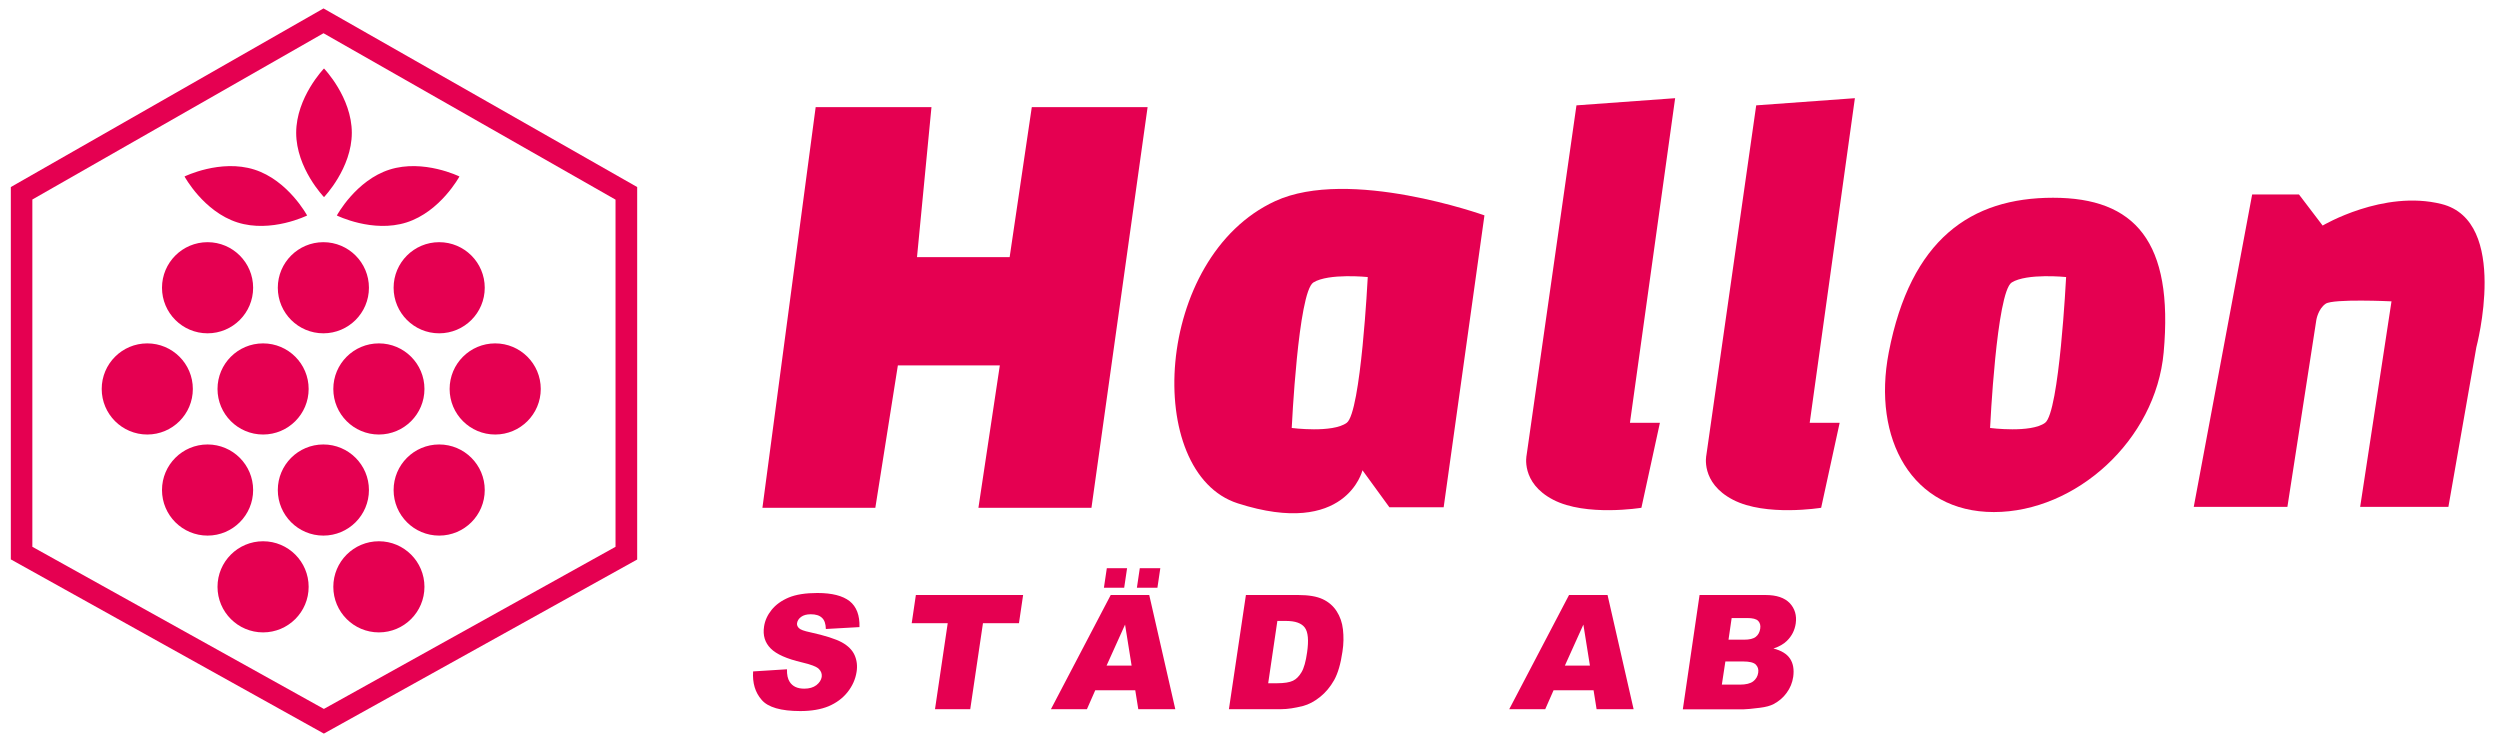
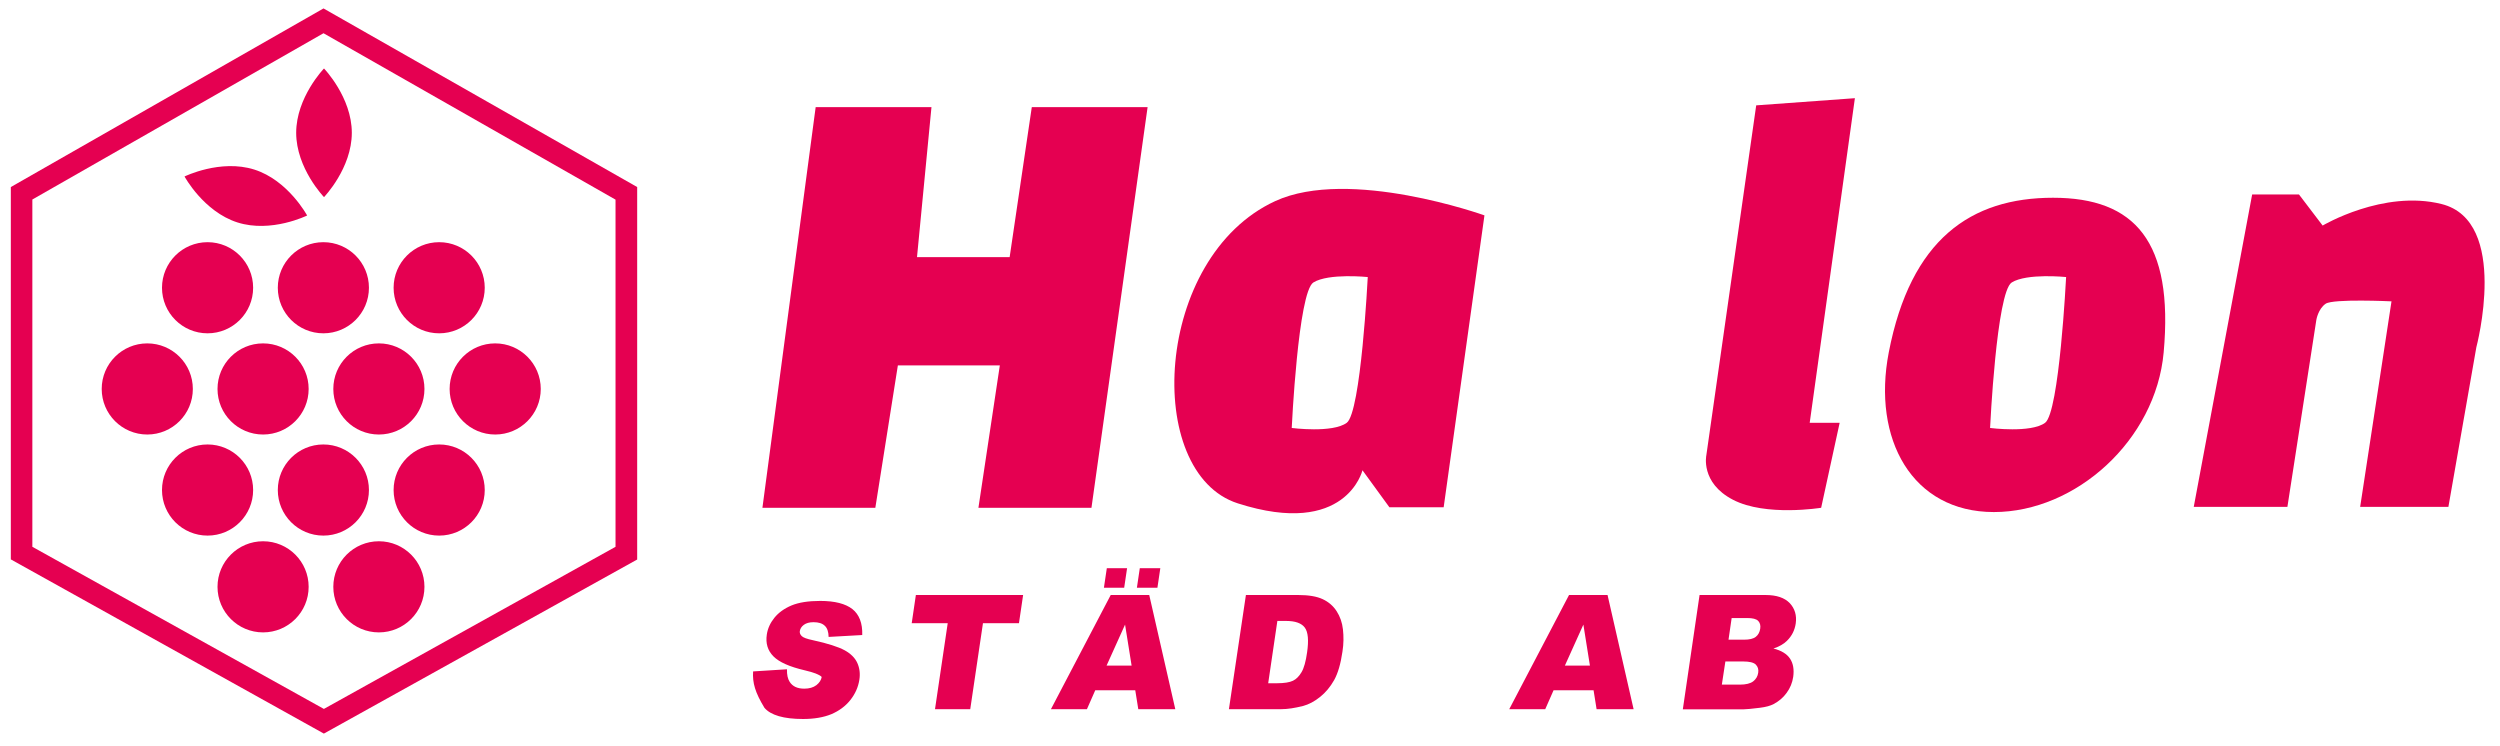
<svg xmlns="http://www.w3.org/2000/svg" version="1.0" id="Lager_1" x="0px" y="0px" width="198.61px" height="59.23px" viewBox="0 0 198.61 59.23" style="enable-background:new 0 0 198.61 59.23;" xml:space="preserve">
  <style type="text/css">
	.st0{fill:#E50051;}
</style>
  <polygon class="st0" points="81.97,8.51 80.21,20.43 72.85,20.43 74,8.51 64.8,8.51 60.57,40.34 69.54,40.34 71.33,29.03   79.43,29.03 77.73,40.34 86.71,40.34 91.17,8.51 " />
  <path class="st0" d="M101.3,15.98c-9.65,4.45-10.5,21.6-2.96,24.01c8.61,2.76,9.9-2.63,9.9-2.63l2.14,2.94h4.31l3.24-23.19  C117.93,17.11,107.19,13.26,101.3,15.98z M106.99,33.59c-1.13,0.83-4.37,0.41-4.37,0.41s0.51-10.8,1.72-11.56  c1.21-0.75,4.32-0.43,4.32-0.43S108.12,32.76,106.99,33.59z" />
-   <path class="st0" d="M133.08,7.8l-7.84,0.57l-3.96,27.79c0,0-0.49,2.19,2.11,3.54c2.6,1.36,7.01,0.64,7.01,0.64l1.47-6.75h-2.38  L133.08,7.8z" />
  <path class="st0" d="M147.36,7.8l-7.84,0.57l-3.96,27.79c0,0-0.49,2.19,2.11,3.54c2.6,1.36,7.01,0.64,7.01,0.64l1.47-6.75h-2.38  L147.36,7.8z" />
  <path class="st0" d="M163.1,15.71c-6.51,0-11.31,3.28-13.05,12.29c-1.33,6.88,1.85,12.68,8.35,12.68c6.51,0,12.86-5.71,13.49-12.68  C172.69,19.19,169.61,15.71,163.1,15.71z M162.47,33.59c-1.13,0.83-4.37,0.41-4.37,0.41s0.51-10.8,1.72-11.56  c1.21-0.75,4.32-0.43,4.32-0.43S163.6,32.76,162.47,33.59z" />
  <path class="st0" d="M178.92,15.45l-4.64,24.82h7.44l2.3-14.86c0,0,0.14-0.87,0.74-1.28s5.23-0.19,5.23-0.19l-2.49,16.33h7.01  l2.22-12.68c0,0,2.67-10.02-2.76-11.38c-4.63-1.16-9.45,1.71-9.45,1.71l-1.88-2.47H178.92z" />
  <g>
    <path class="st0" d="M25.73,58.28L0.86,44.44V14.86L25.7,0.67l24.92,14.19v29.59L25.73,58.28z M2.57,43.44l23.16,12.88L48.9,43.44   V15.86L25.7,2.64L2.57,15.85V43.44z" />
    <circle class="st0" cx="16.49" cy="22.86" r="3.62" />
    <circle class="st0" cx="25.69" cy="22.86" r="3.62" />
    <circle class="st0" cx="34.89" cy="22.86" r="3.62" />
    <circle class="st0" cx="16.49" cy="38.93" r="3.62" />
    <circle class="st0" cx="25.69" cy="38.93" r="3.62" />
    <circle class="st0" cx="34.89" cy="38.93" r="3.62" />
    <circle class="st0" cx="11.7" cy="30.9" r="3.62" />
    <circle class="st0" cx="20.9" cy="30.9" r="3.62" />
    <circle class="st0" cx="30.1" cy="30.9" r="3.62" />
    <circle class="st0" cx="20.9" cy="46.62" r="3.62" />
    <circle class="st0" cx="30.1" cy="46.62" r="3.62" />
    <circle class="st0" cx="39.34" cy="30.9" r="3.62" />
    <path class="st0" d="M23.53,10.55c0,2.82,2.21,5.11,2.21,5.11s2.21-2.29,2.21-5.11s-2.21-5.11-2.21-5.11S23.53,7.73,23.53,10.55z" />
    <path class="st0" d="M18.86,17.67c2.69,0.86,5.54-0.55,5.54-0.55s-1.51-2.8-4.2-3.65s-5.54,0.55-5.54,0.55S16.17,16.81,18.86,17.67   z" />
-     <path class="st0" d="M32.3,17.67c-2.69,0.86-5.54-0.55-5.54-0.55s1.51-2.8,4.2-3.65s5.54,0.55,5.54,0.55S34.99,16.81,32.3,17.67z" />
  </g>
-   <path class="st0" d="M59.83,53.34l2.69-0.17c-0.01,0.43,0.06,0.76,0.21,0.99c0.23,0.37,0.62,0.55,1.16,0.55  c0.4,0,0.72-0.09,0.97-0.28c0.24-0.19,0.38-0.41,0.42-0.65c0.03-0.24-0.04-0.45-0.22-0.63c-0.18-0.19-0.63-0.36-1.36-0.53  c-1.19-0.28-2.01-0.64-2.47-1.1c-0.46-0.46-0.64-1.04-0.53-1.75c0.07-0.47,0.27-0.91,0.6-1.32c0.33-0.41,0.79-0.74,1.36-0.98  c0.58-0.24,1.34-0.36,2.28-0.36c1.16,0,2.01,0.22,2.56,0.65c0.54,0.43,0.81,1.12,0.78,2.06l-2.67,0.15  c-0.01-0.41-0.11-0.71-0.31-0.89c-0.2-0.19-0.49-0.28-0.89-0.28c-0.33,0-0.58,0.07-0.77,0.21c-0.19,0.14-0.29,0.31-0.32,0.5  c-0.02,0.14,0.03,0.27,0.15,0.39c0.11,0.12,0.41,0.23,0.89,0.33c1.19,0.26,2.02,0.53,2.52,0.8c0.49,0.27,0.83,0.61,1.01,1.01  c0.18,0.4,0.24,0.85,0.16,1.34c-0.09,0.58-0.33,1.12-0.72,1.61c-0.39,0.49-0.9,0.86-1.51,1.12c-0.61,0.25-1.36,0.38-2.24,0.38  c-1.54,0-2.57-0.3-3.07-0.89C59.99,55.01,59.77,54.25,59.83,53.34z" />
+   <path class="st0" d="M59.83,53.34l2.69-0.17c-0.01,0.43,0.06,0.76,0.21,0.99c0.23,0.37,0.62,0.55,1.16,0.55  c0.4,0,0.72-0.09,0.97-0.28c0.24-0.19,0.38-0.41,0.42-0.65c-0.18-0.19-0.63-0.36-1.36-0.53  c-1.19-0.28-2.01-0.64-2.47-1.1c-0.46-0.46-0.64-1.04-0.53-1.75c0.07-0.47,0.27-0.91,0.6-1.32c0.33-0.41,0.79-0.74,1.36-0.98  c0.58-0.24,1.34-0.36,2.28-0.36c1.16,0,2.01,0.22,2.56,0.65c0.54,0.43,0.81,1.12,0.78,2.06l-2.67,0.15  c-0.01-0.41-0.11-0.71-0.31-0.89c-0.2-0.19-0.49-0.28-0.89-0.28c-0.33,0-0.58,0.07-0.77,0.21c-0.19,0.14-0.29,0.31-0.32,0.5  c-0.02,0.14,0.03,0.27,0.15,0.39c0.11,0.12,0.41,0.23,0.89,0.33c1.19,0.26,2.02,0.53,2.52,0.8c0.49,0.27,0.83,0.61,1.01,1.01  c0.18,0.4,0.24,0.85,0.16,1.34c-0.09,0.58-0.33,1.12-0.72,1.61c-0.39,0.49-0.9,0.86-1.51,1.12c-0.61,0.25-1.36,0.38-2.24,0.38  c-1.54,0-2.57-0.3-3.07-0.89C59.99,55.01,59.77,54.25,59.83,53.34z" />
  <path class="st0" d="M72.76,47.27h8.52l-0.33,2.24h-2.86l-1.01,6.83h-2.8l1.01-6.83h-2.86L72.76,47.27z" />
  <path class="st0" d="M90.19,54.84h-3.18l-0.66,1.5h-2.86l4.75-9.07h3.06l2.07,9.07h-2.94L90.19,54.84z M87.93,45.14h1.61l-0.23,1.55  H87.7L87.93,45.14z M89.9,52.88l-0.52-3.26l-1.47,3.26H89.9z M90.55,45.14h1.63l-0.23,1.55h-1.63L90.55,45.14z" />
  <path class="st0" d="M98.98,47.27h4.16c0.82,0,1.47,0.11,1.94,0.33c0.47,0.22,0.84,0.54,1.11,0.96c0.27,0.42,0.44,0.9,0.5,1.45  s0.06,1.14-0.04,1.76c-0.14,0.97-0.36,1.72-0.66,2.26c-0.3,0.53-0.67,0.98-1.12,1.34c-0.45,0.36-0.9,0.6-1.37,0.72  c-0.64,0.16-1.21,0.25-1.71,0.25h-4.16L98.98,47.27z M101.48,49.32l-0.73,4.96h0.69c0.59,0,1.01-0.07,1.28-0.2  c0.27-0.13,0.49-0.36,0.68-0.68c0.19-0.32,0.34-0.85,0.44-1.57c0.14-0.96,0.08-1.62-0.18-1.97c-0.26-0.35-0.75-0.53-1.48-0.53  H101.48z" />
  <path class="st0" d="M126.6,54.84h-3.18l-0.66,1.5h-2.86l4.75-9.07h3.06l2.07,9.07h-2.94L126.6,54.84z M126.31,52.88l-0.52-3.26  l-1.47,3.26H126.31z" />
  <path class="st0" d="M135.02,47.27h5.25c0.87,0,1.51,0.22,1.92,0.65c0.4,0.43,0.56,0.97,0.47,1.61c-0.08,0.54-0.31,1-0.7,1.38  c-0.26,0.26-0.62,0.46-1.07,0.61c0.63,0.16,1.07,0.43,1.32,0.81c0.25,0.38,0.33,0.86,0.25,1.44c-0.07,0.47-0.24,0.89-0.52,1.27  c-0.27,0.38-0.62,0.67-1.03,0.89c-0.26,0.14-0.62,0.24-1.11,0.3c-0.64,0.08-1.07,0.12-1.27,0.12h-4.84L135.02,47.27z M137.32,50.82  h1.22c0.44,0,0.75-0.07,0.95-0.23c0.19-0.15,0.31-0.37,0.35-0.65c0.04-0.26-0.02-0.47-0.17-0.62c-0.15-0.15-0.44-0.22-0.86-0.22  h-1.24L137.32,50.82z M136.79,54.39h1.43c0.48,0,0.84-0.09,1.06-0.26c0.22-0.17,0.36-0.4,0.4-0.69c0.04-0.27-0.03-0.48-0.2-0.65  c-0.17-0.16-0.5-0.24-0.99-0.24h-1.42L136.79,54.39z" />
</svg>